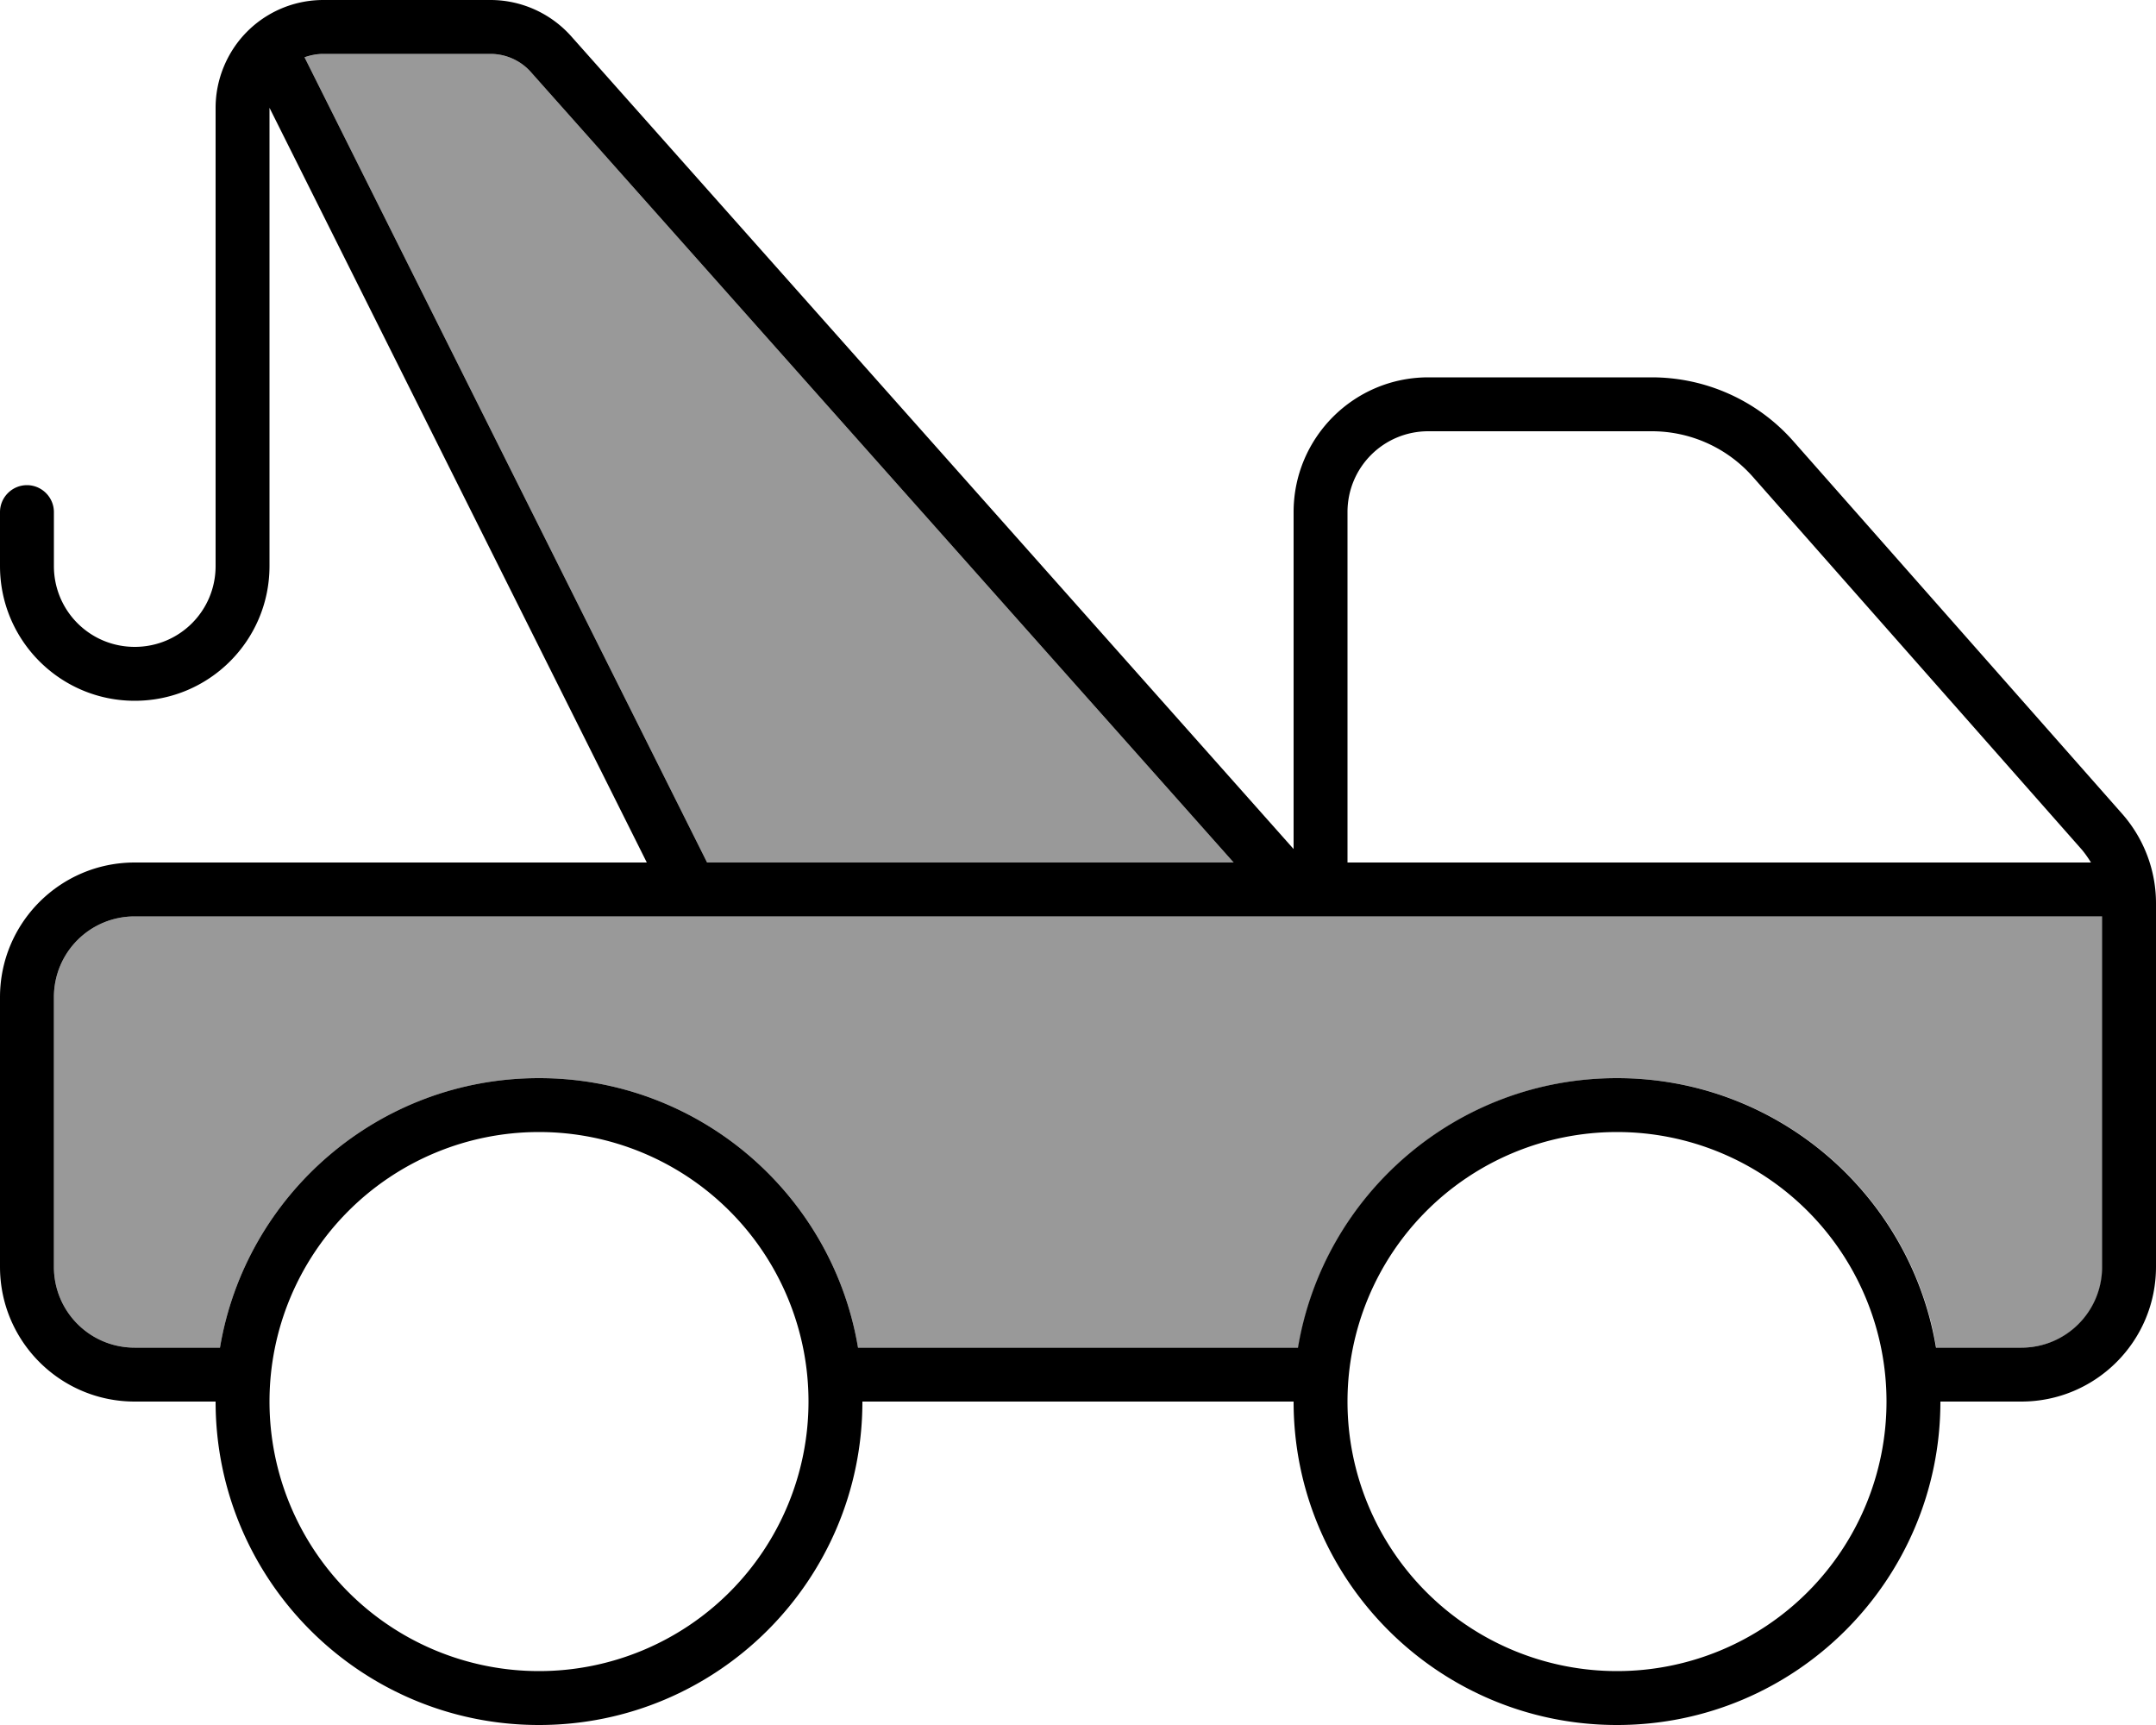
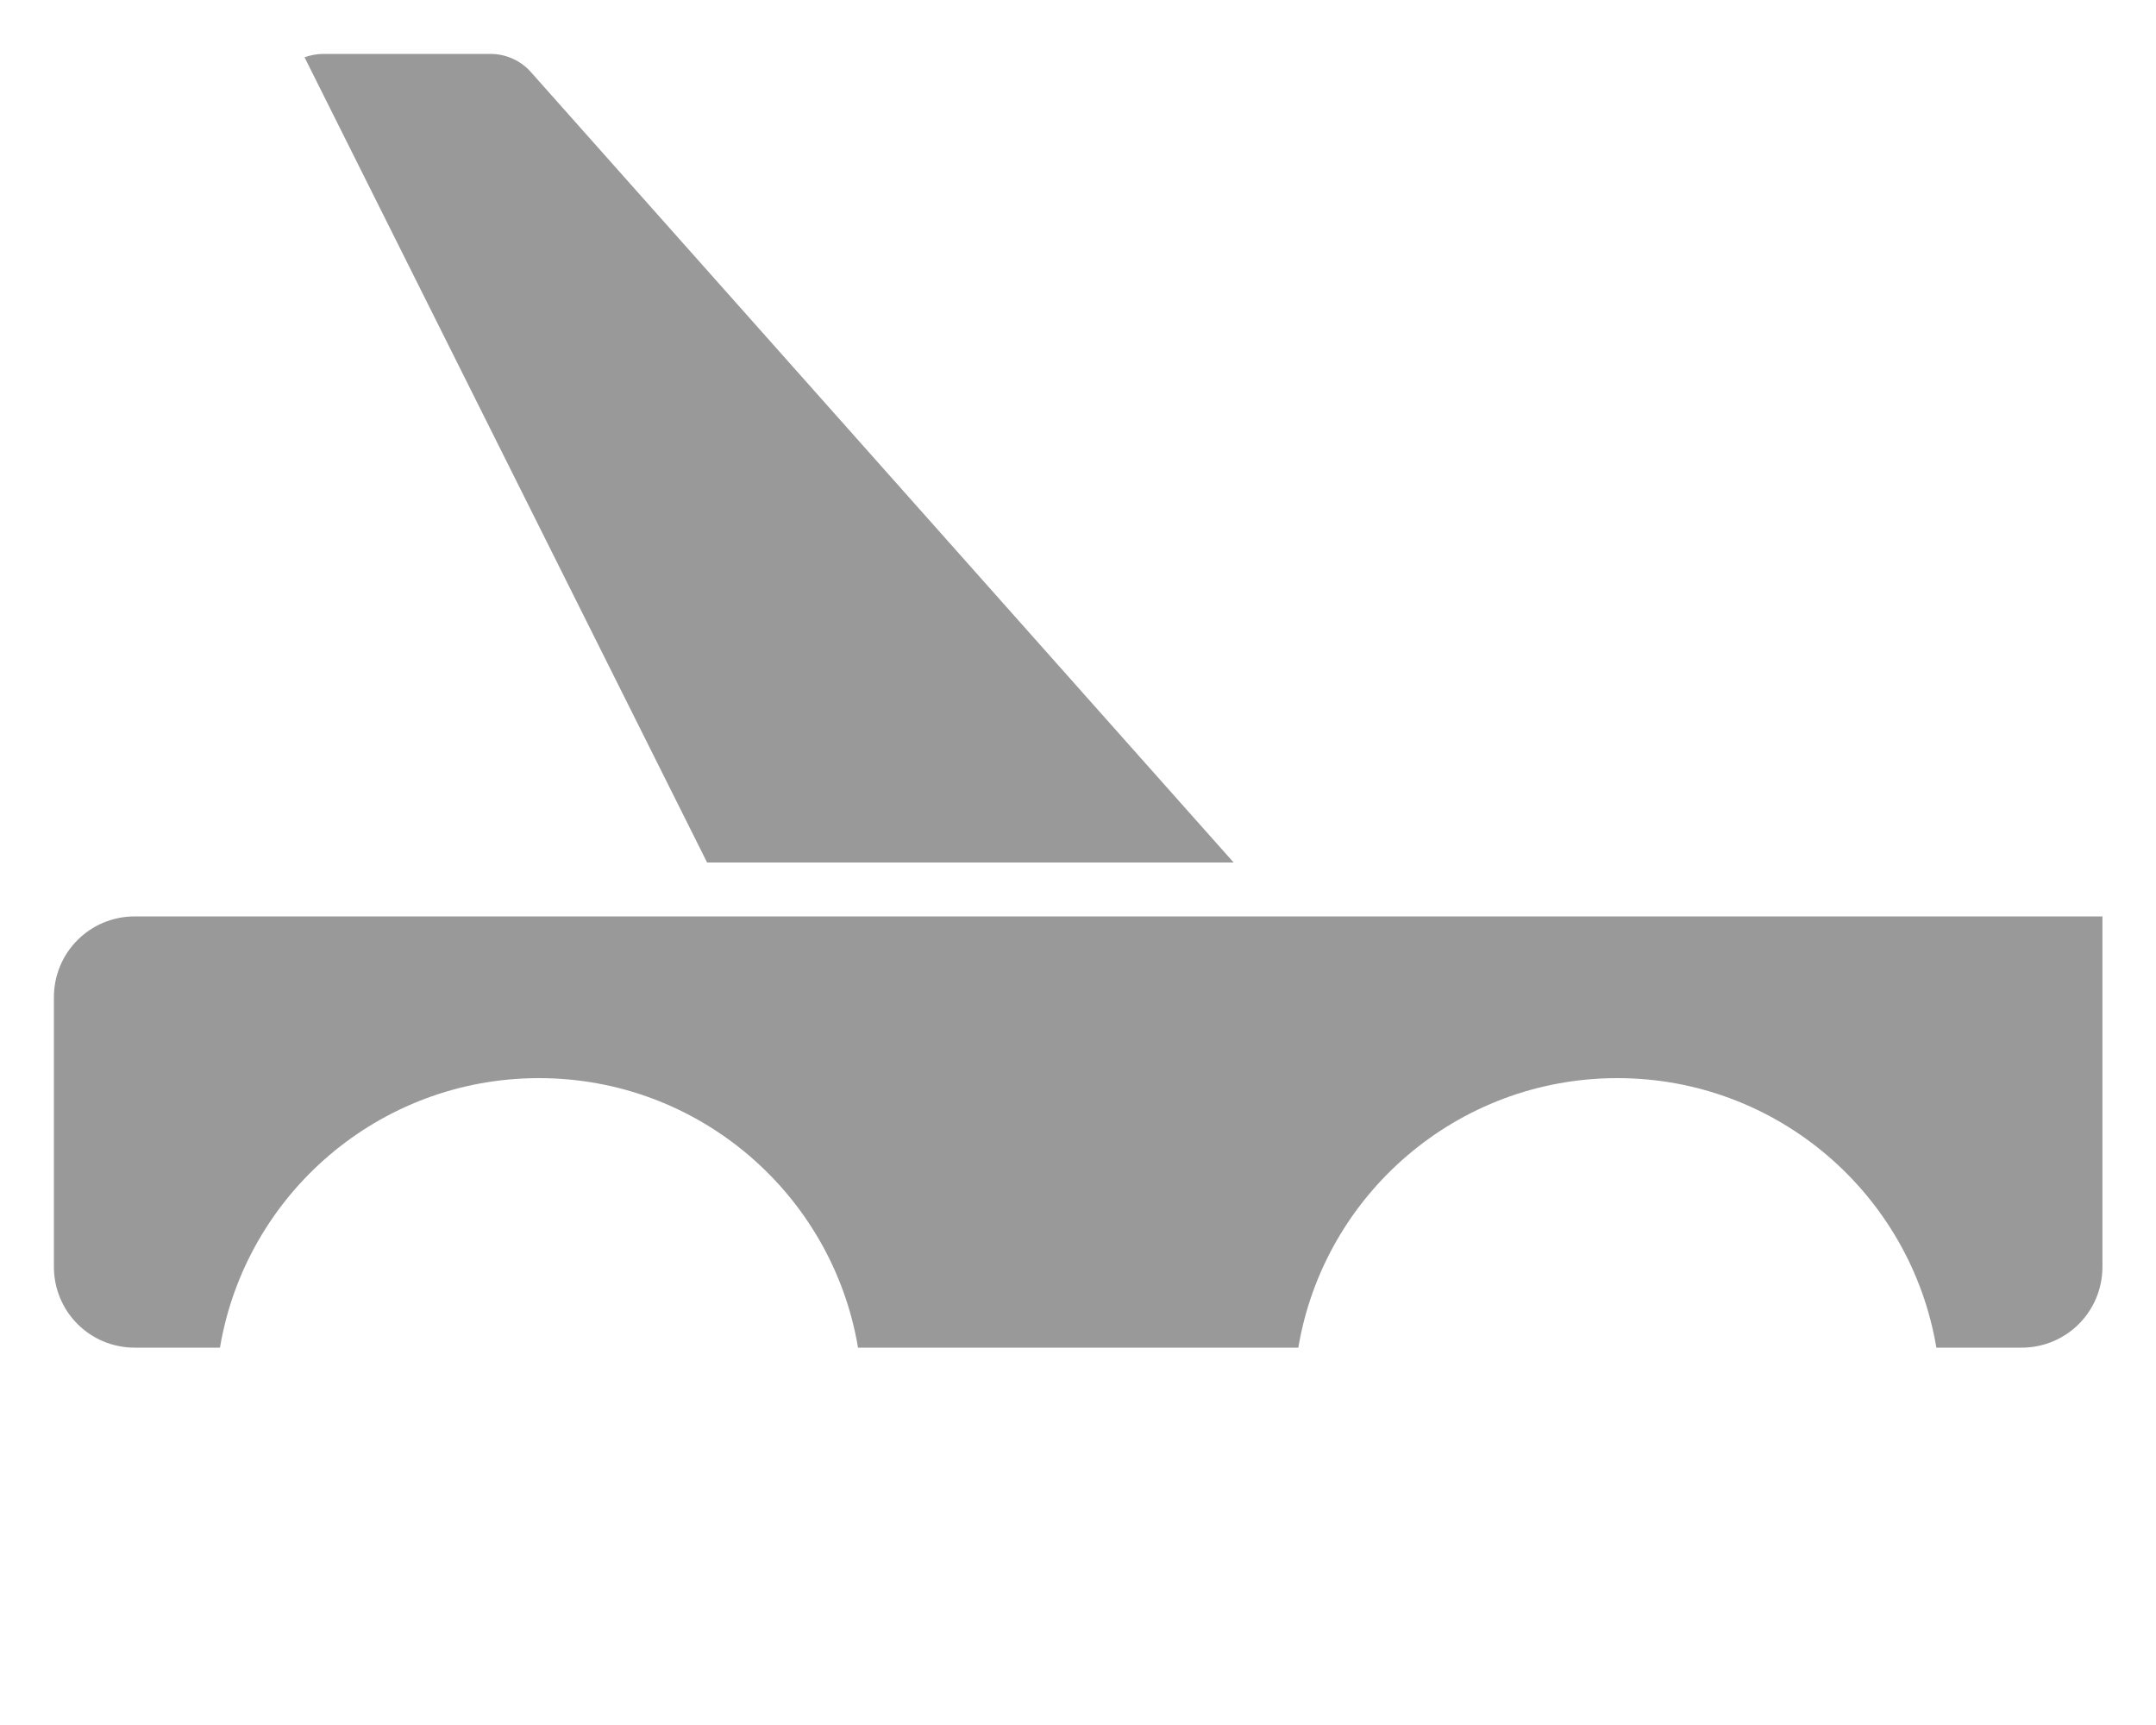
<svg xmlns="http://www.w3.org/2000/svg" viewBox="0 0 640 512">
  <defs>
    <style>.fa-secondary{opacity:.4}</style>
  </defs>
  <path class="fa-secondary" d="M16 296l0 80c0 13.3 10.7 24 24 24l25.3 0c7.6-45.4 47.1-80 94.7-80s87.1 34.6 94.7 80l130.7 0c7.6-45.4 47.1-80 94.7-80s87.1 34.6 94.7 80l25.3 0c13.3 0 24-10.7 24-24l0-104L40 272c-13.3 0-24 10.7-24 24zM90.4 17l3.9 7.8L209.9 256l156.3 0L157.6 21.4c-3-3.4-7.4-5.4-12-5.4L96 16c-2 0-3.9 .4-5.6 1z" />
-   <path class="fa-primary" d="M209.9 256l156.3 0L157.6 21.4c-3-3.4-7.4-5.4-12-5.4L96 16c-2 0-3.9 .4-5.6 1l3.9 7.8L209.9 256zM384 252l0-100c0-22.1 17.9-40 40-40l66.3 0c16.1 0 31.4 6.9 42 18.9L630 241.6c6.4 7.3 10 16.7 10 26.5L640 376c0 22.1-17.9 40-40 40l-24 0c0 53-43 96-96 96s-96-43-96-96l-128 0c0 53-43 96-96 96s-96-43-96-96l-24 0c-22.1 0-40-17.9-40-40l0-80c0-22.1 17.9-40 40-40l152 0L80 32l0 136c0 22.1-17.9 40-40 40s-40-17.9-40-40l0-16c0-4.4 3.6-8 8-8s8 3.6 8 8l0 16c0 13.3 10.7 24 24 24s24-10.7 24-24L64 32c0-5.8 1.6-11.3 4.3-16C73.8 6.4 84.2 0 96 0l49.6 0c9.1 0 17.8 3.9 23.9 10.7L384 252zm1.3 148c7.6-45.4 47.1-80 94.7-80s87.1 34.6 94.7 80l25.3 0c13.3 0 24-10.7 24-24l0-104L40 272c-13.3 0-24 10.7-24 24l0 80c0 13.3 10.7 24 24 24l25.3 0c7.6-45.4 47.1-80 94.7-80s87.1 34.6 94.7 80l130.7 0zM620.7 256c-.8-1.3-1.7-2.6-2.7-3.8L520.3 141.5c-7.6-8.6-18.5-13.5-30-13.5L424 128c-13.3 0-24 10.7-24 24l0 104 220.7 0zM240 416A80 80 0 1 0 80 416a80 80 0 1 0 160 0zm240 80a80 80 0 1 0 0-160 80 80 0 1 0 0 160z" />
</svg>